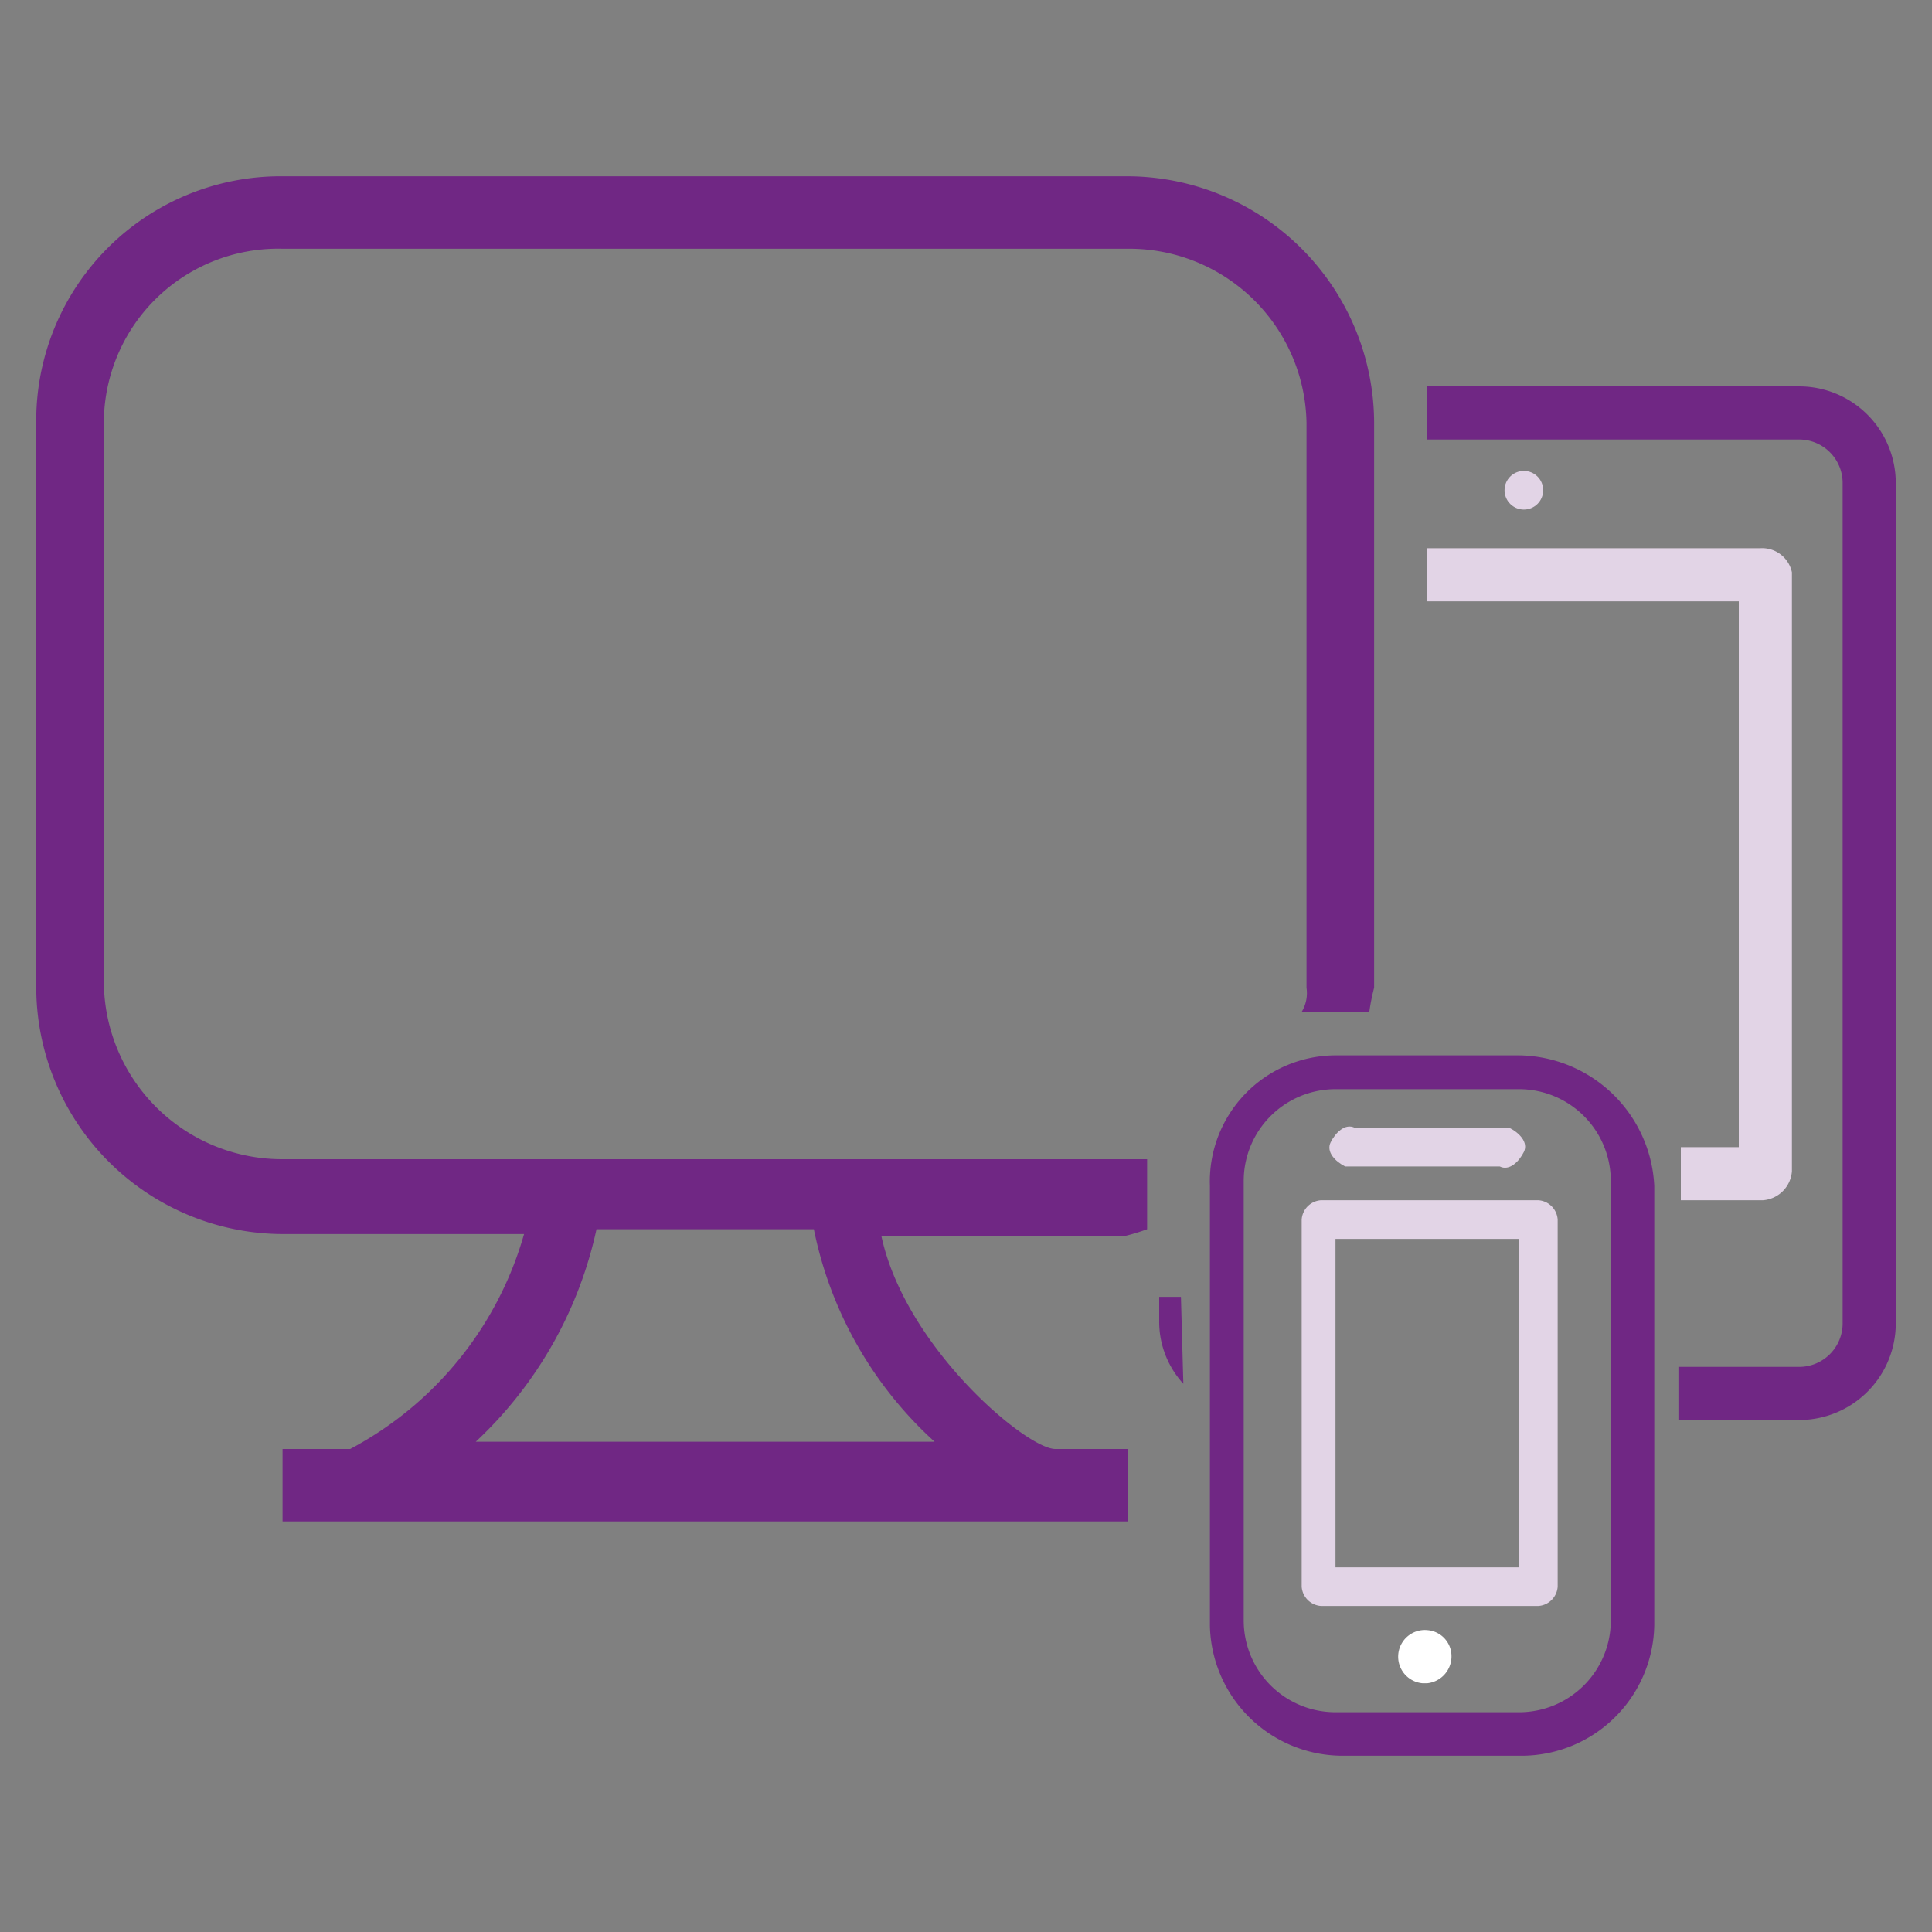
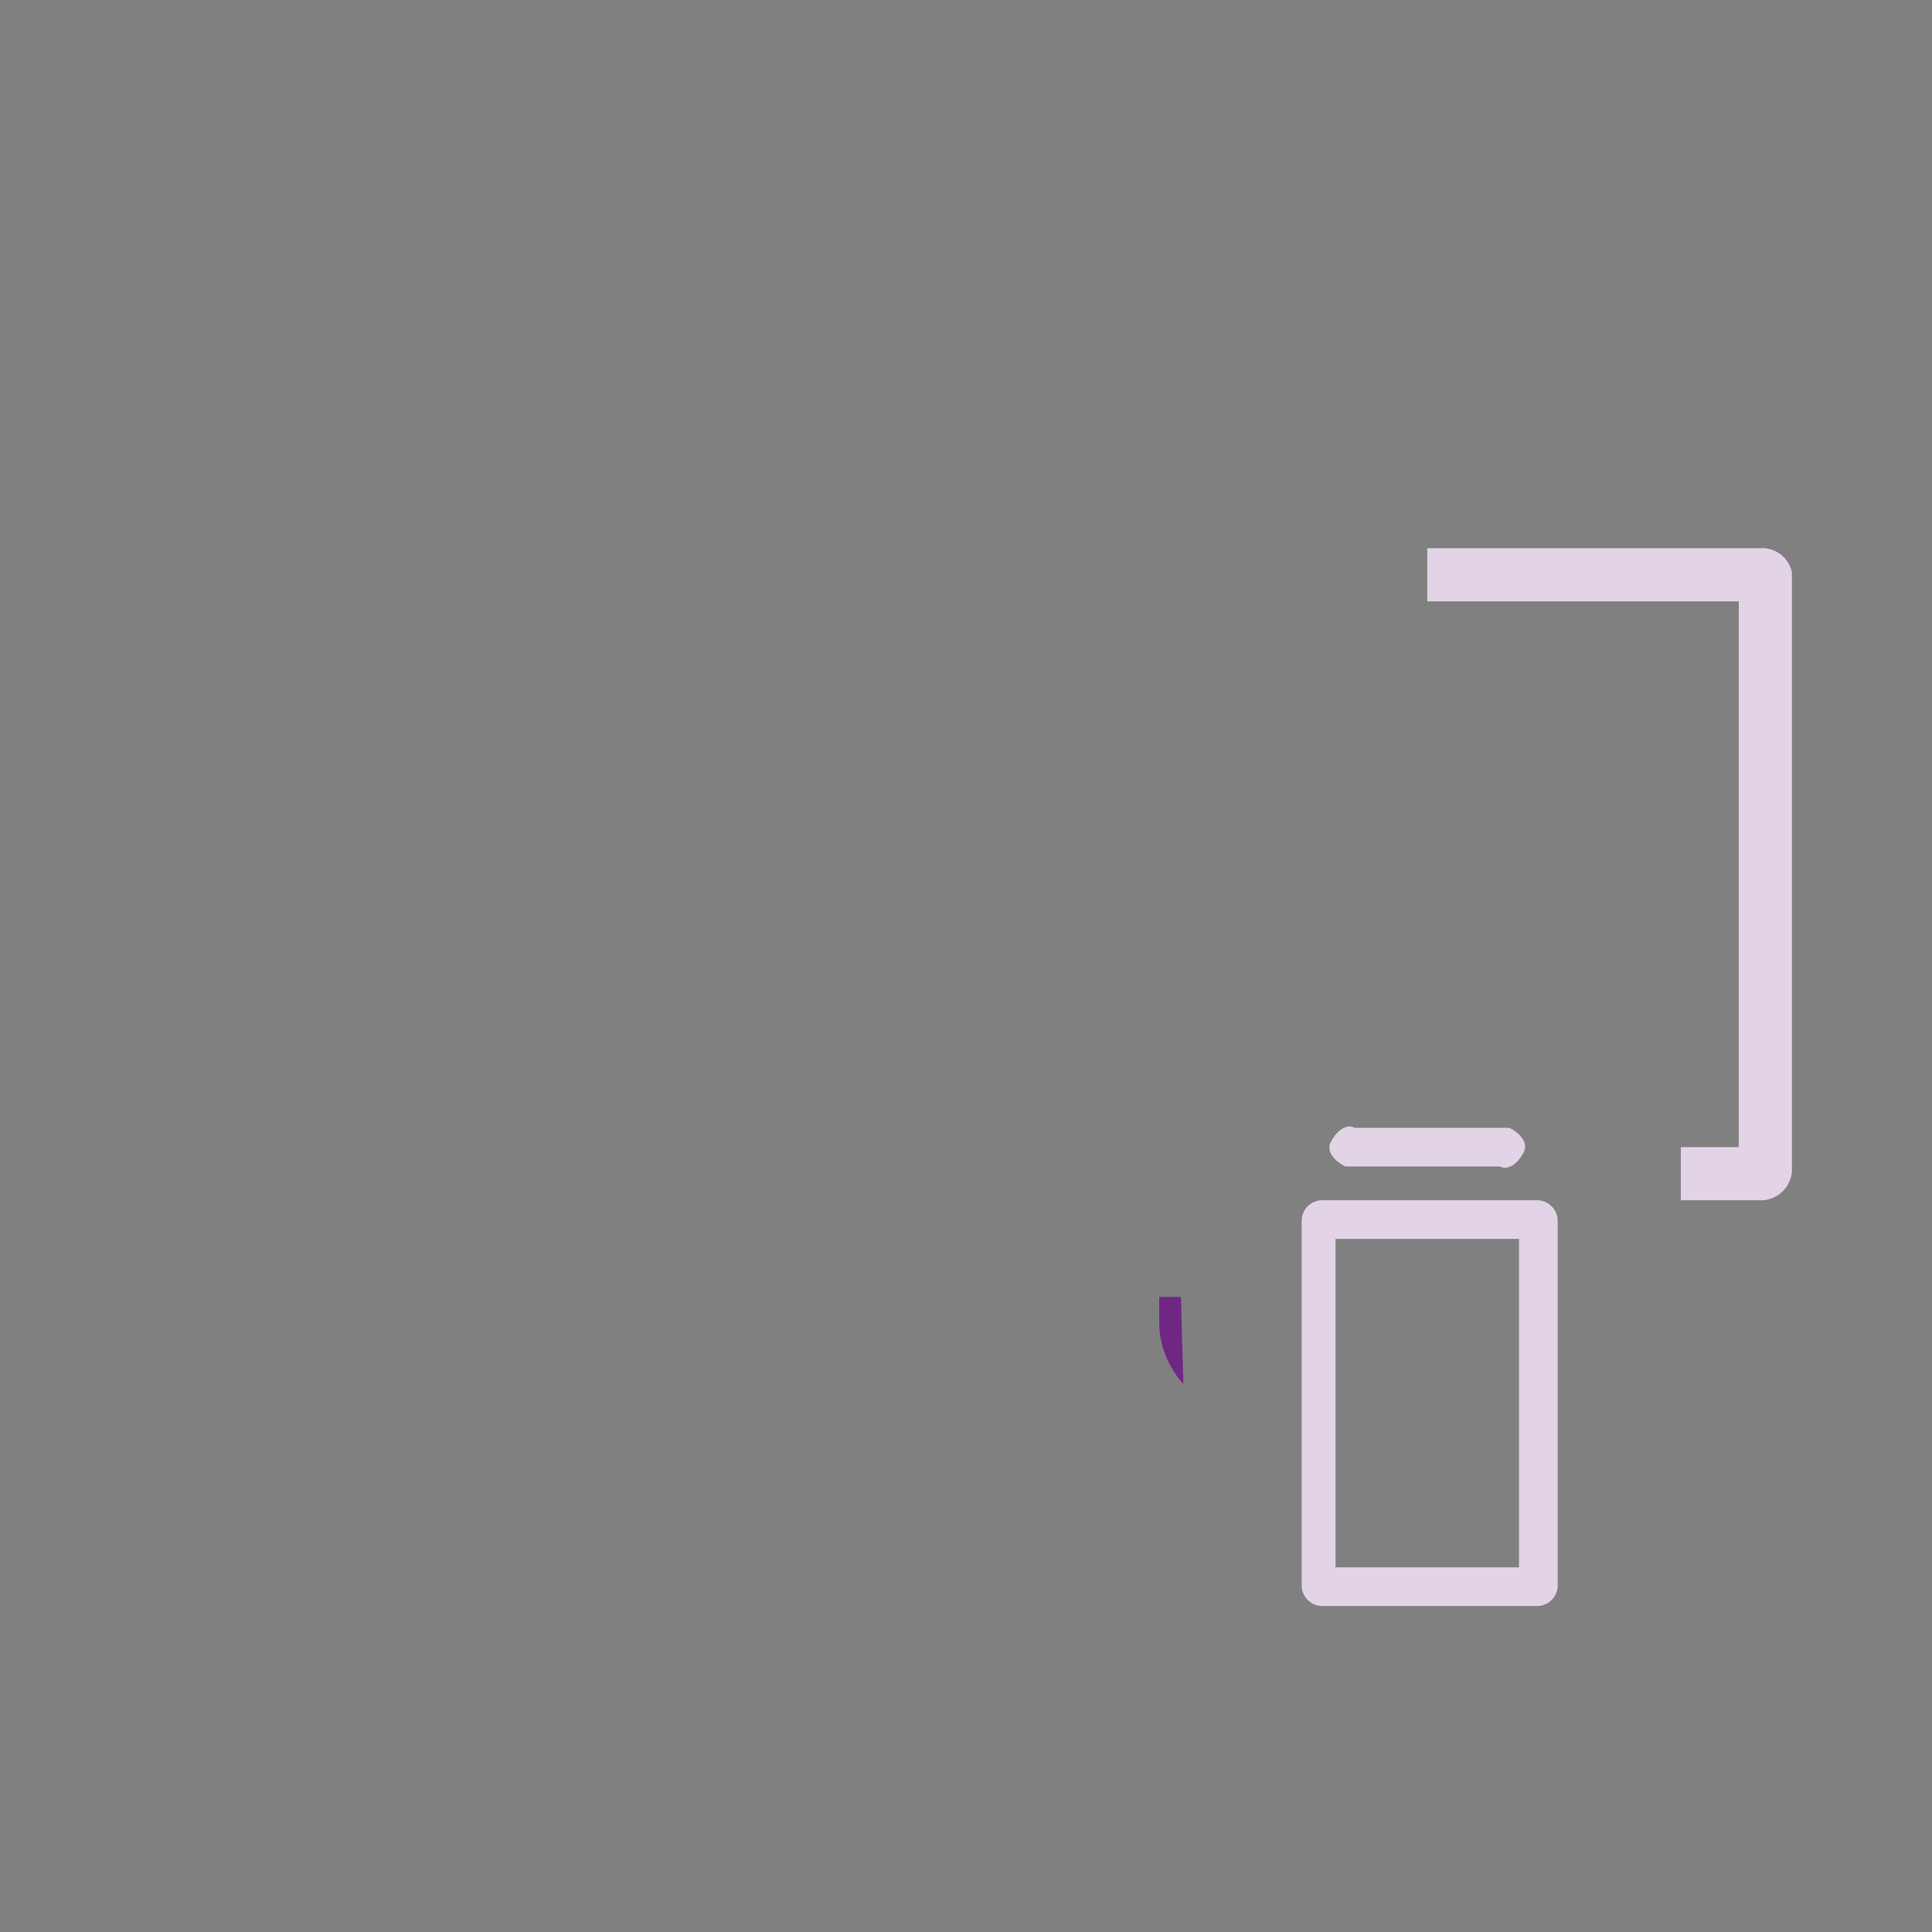
<svg xmlns="http://www.w3.org/2000/svg" viewBox="0 0 40 40">
  <rect x="0" y="0" width="40" height="40" fill="#808080" stroke="none" />
  <defs>
    <style>.cls-1{fill:#702784;}.cls-2{fill:#e2d4e6;}.cls-3{fill:#fff;}</style>
  </defs>
  <g id="magenta">
-     <path class="cls-1" d="M31.45,21.85h-3.8a2.61,2.61,0,0,0-2.6,2.7v9.1a2.75,2.75,0,0,0,2.7,2.7h3.8a2.75,2.75,0,0,0,2.7-2.7v-9.1a2.84,2.84,0,0,0-2.8-2.7Zm1.9,11.7a1.9,1.9,0,0,1-1.9,1.9h-3.8a1.9,1.9,0,0,1-1.9-1.9v-9.1a1.9,1.9,0,0,1,1.9-1.9h3.8a1.9,1.9,0,0,1,1.9,1.9h0Z" />
    <path class="cls-2" d="M31.85,24.85h-4.5a.43.43,0,0,0-.4.4v7.6a.43.43,0,0,0,.4.4h4.5a.43.43,0,0,0,.4-.4v-7.6A.43.43,0,0,0,31.85,24.85Zm-.4,7.6h-3.8v-6.8h3.8Z" />
-     <path class="cls-3" d="M29.55,33.75a.55.55,0,0,0-.1,1.1h.1a.56.56,0,0,0,.5-.6A.54.54,0,0,0,29.55,33.75Z" />
    <path class="cls-2" d="M28.05,24.15h3c.2.1.4-.1.5-.3s-.1-.4-.3-.5h-3.2c-.2-.1-.4.1-.5.3s.1.4.3.5Z" />
-     <path class="cls-1" d="M23.75,25.45V24H5.85a3.69,3.69,0,0,1-3.7-3.7V8.75a3.61,3.61,0,0,1,3.7-3.6h17.5a3.67,3.67,0,0,1,3.7,3.6v11.7a.75.75,0,0,1-.1.5h1.4a4.33,4.33,0,0,1,.1-.5V8.75a5.12,5.12,0,0,0-5.1-5.1H5.85a5.06,5.06,0,0,0-5.1,5.1v11.7a5.12,5.12,0,0,0,5.1,5.1h5A7.29,7.29,0,0,1,7.25,30H5.85v1.5h17.5V30h-1.5c-.6,0-3.1-2.1-3.6-4.4h5A4.33,4.33,0,0,0,23.75,25.45Zm-4.4,4.4H9.85a8.48,8.48,0,0,0,2.5-4.4h4.5A8.11,8.11,0,0,0,19.35,29.85Z" />
-     <circle class="cls-2" cx="31.55" cy="10.15" r="0.4" />
-     <path class="cls-1" d="M37.25,8h-7.7v1.1h7.7a.9.9,0,0,1,.9.9v17.4a.9.9,0,0,1-.9.9h-2.5v1.1h2.5a2,2,0,0,0,2-2V10A2,2,0,0,0,37.25,8Z" />
    <path class="cls-1" d="M24.45,26.85H24v.5a1.9,1.9,0,0,0,.5,1.3Z" />
    <path class="cls-2" d="M36.45,11.35h-6.9v1.1H36v11.3h-1.2v1.1h1.7a.65.65,0,0,0,.6-.6V11.85A.63.63,0,0,0,36.45,11.35Z" />
  </g>
</svg>